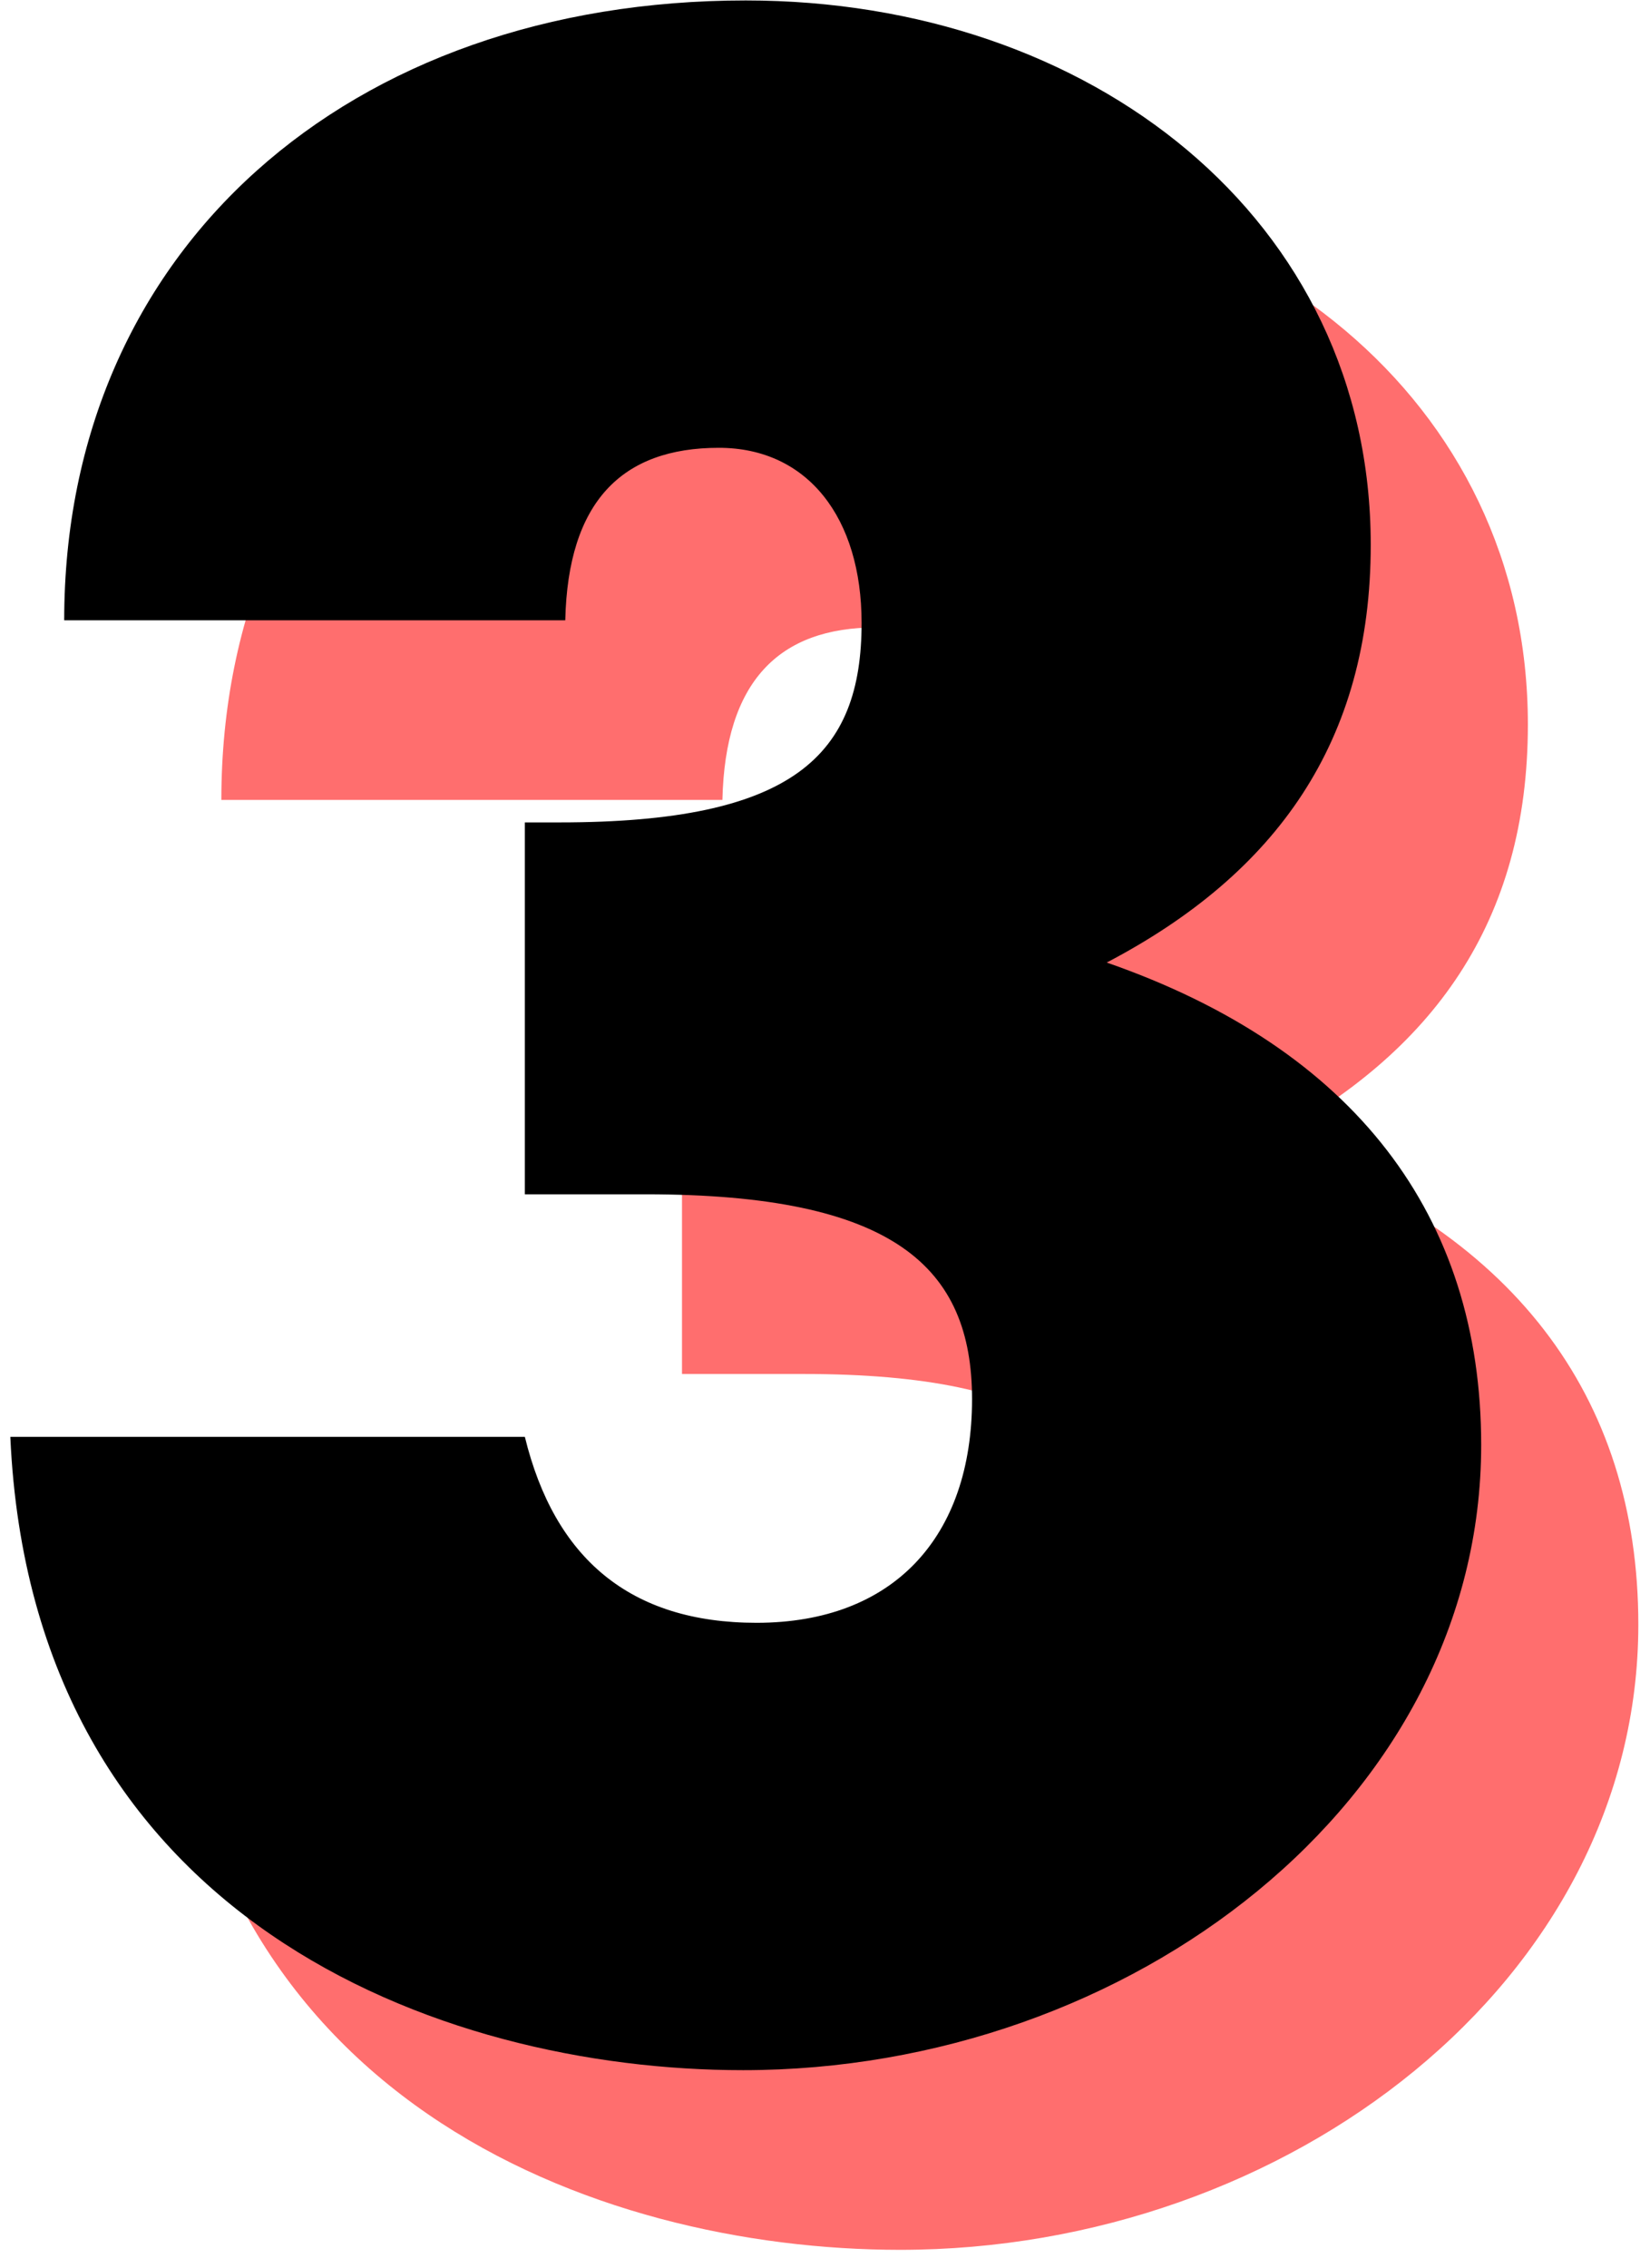
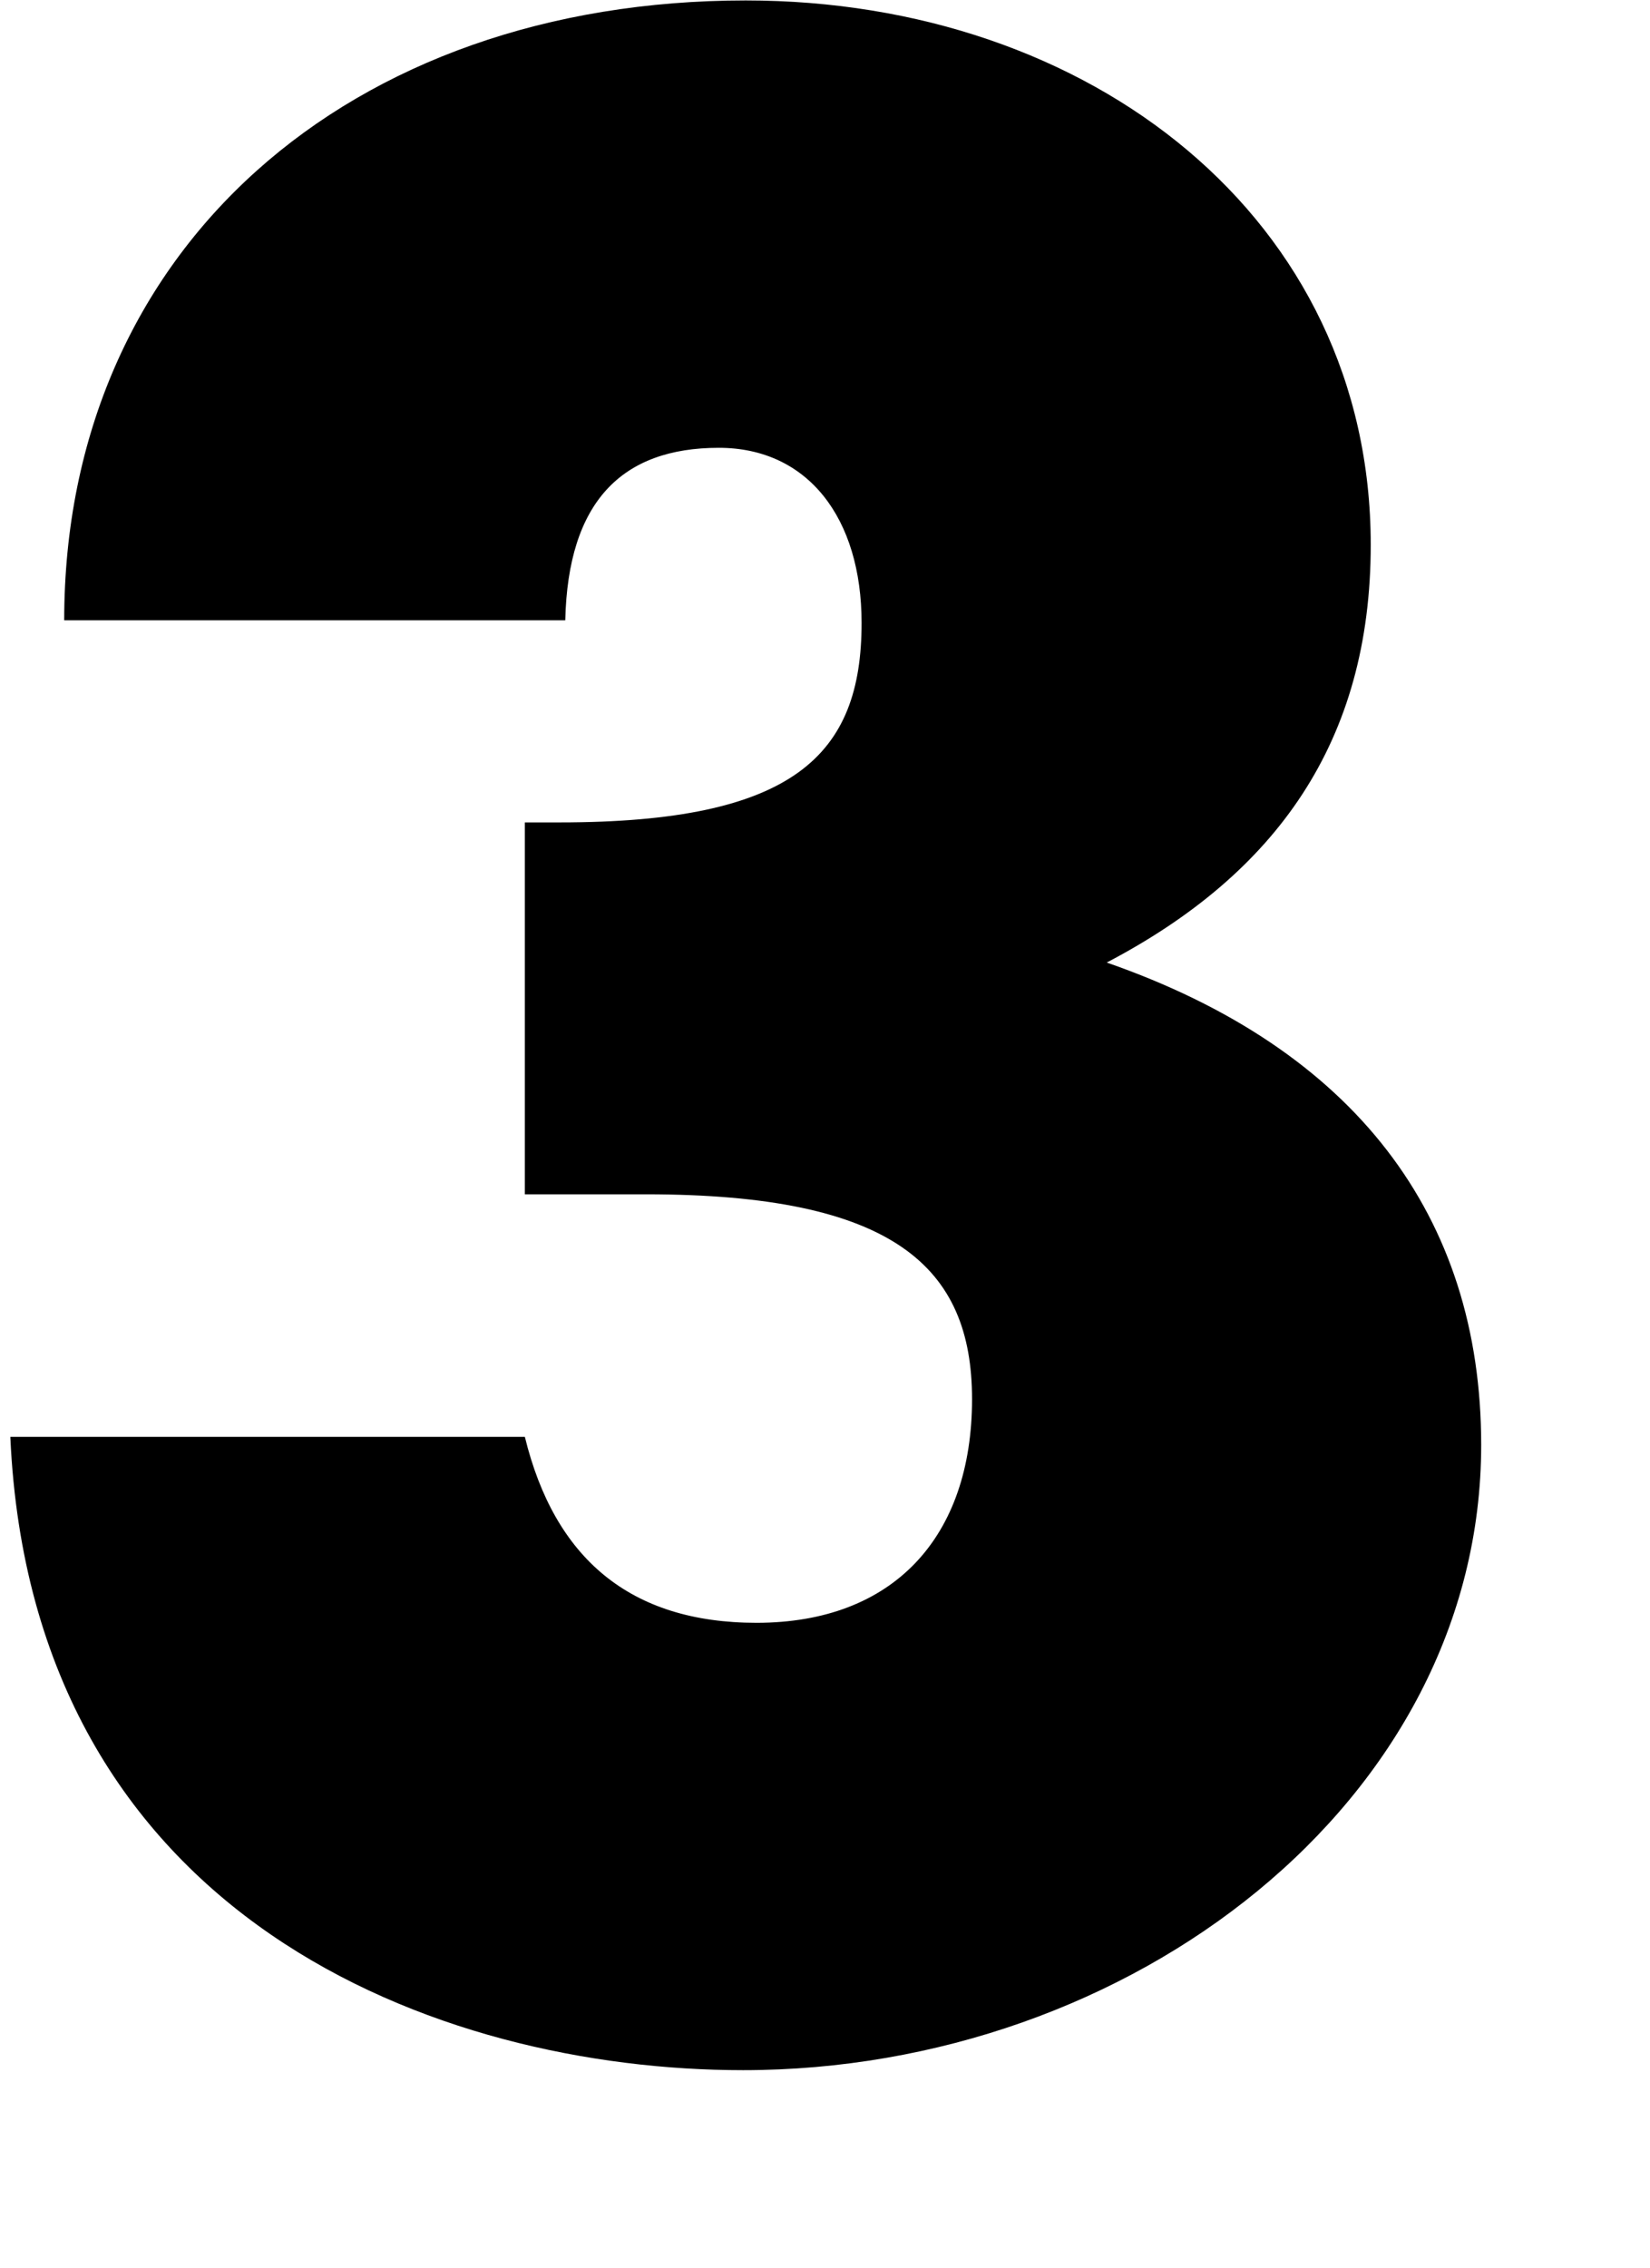
<svg xmlns="http://www.w3.org/2000/svg" width="147px" height="202px" viewBox="0 0 147 202" version="1.1">
  <title>Group 5</title>
  <g id="Page-1" stroke="none" stroke-width="1" fill="none" fill-rule="evenodd">
    <g id="Haircare" transform="translate(-239, -1568)" fill-rule="nonzero">
      <g id="Group-2-Copy-2" transform="translate(239, 1568)">
        <g id="Group-5" transform="translate(0.92, 0.04)">
-           <path d="M79.28,200.32 C113.84,200.32 145.04,176.32 145.04,144.64 C145.04,124.24 133.76,109.36 111.68,101.68 C126.8,93.76 135.2,82 135.2,64.48 C135.2,35.44 110.24,16 79.52,16 C44.24,16 18.8,38.08 18.8,71.2 L63.44,71.2 C63.68,60.64 68.48,55.84 77.12,55.84 C85.04,55.84 89.84,62.08 89.84,71.44 C89.84,83.2 83.84,89.2 62.96,89.2 L59.84,89.2 L59.84,122.32 L70.64,122.32 C92.72,122.32 99.68,128.8 99.68,140.56 C99.68,152.8 92.72,160.48 80.48,160.48 C69.2,160.48 62.48,154.72 59.84,143.92 L14,143.92 C15.92,186.88 52.16,200.32 79.28,200.32 Z" id="3" fill="#FF6E6E" />
          <path d="M65.28,184.32 C99.84,184.32 131.04,160.32 131.04,128.64 C131.04,108.24 119.76,93.36 97.68,85.68 C112.8,77.76 121.2,66 121.2,48.48 C121.2,19.44 96.24,8.52651283e-14 65.52,8.52651283e-14 C30.24,8.52651283e-14 4.8,22.08 4.8,55.2 L49.44,55.2 C49.68,44.64 54.48,39.84 63.12,39.84 C71.04,39.84 75.84,46.08 75.84,55.44 C75.84,67.2 69.84,73.2 48.96,73.2 L45.84,73.2 L45.84,106.32 L56.64,106.32 C78.72,106.32 85.68,112.8 85.68,124.56 C85.68,136.8 78.72,144.48 66.48,144.48 C55.2,144.48 48.48,138.72 45.84,127.92 L-4.8316906e-13,127.92 C1.92,170.88 38.16,184.32 65.28,184.32 Z" id="3" fill="#000000" />
        </g>
      </g>
    </g>
  </g>
</svg>